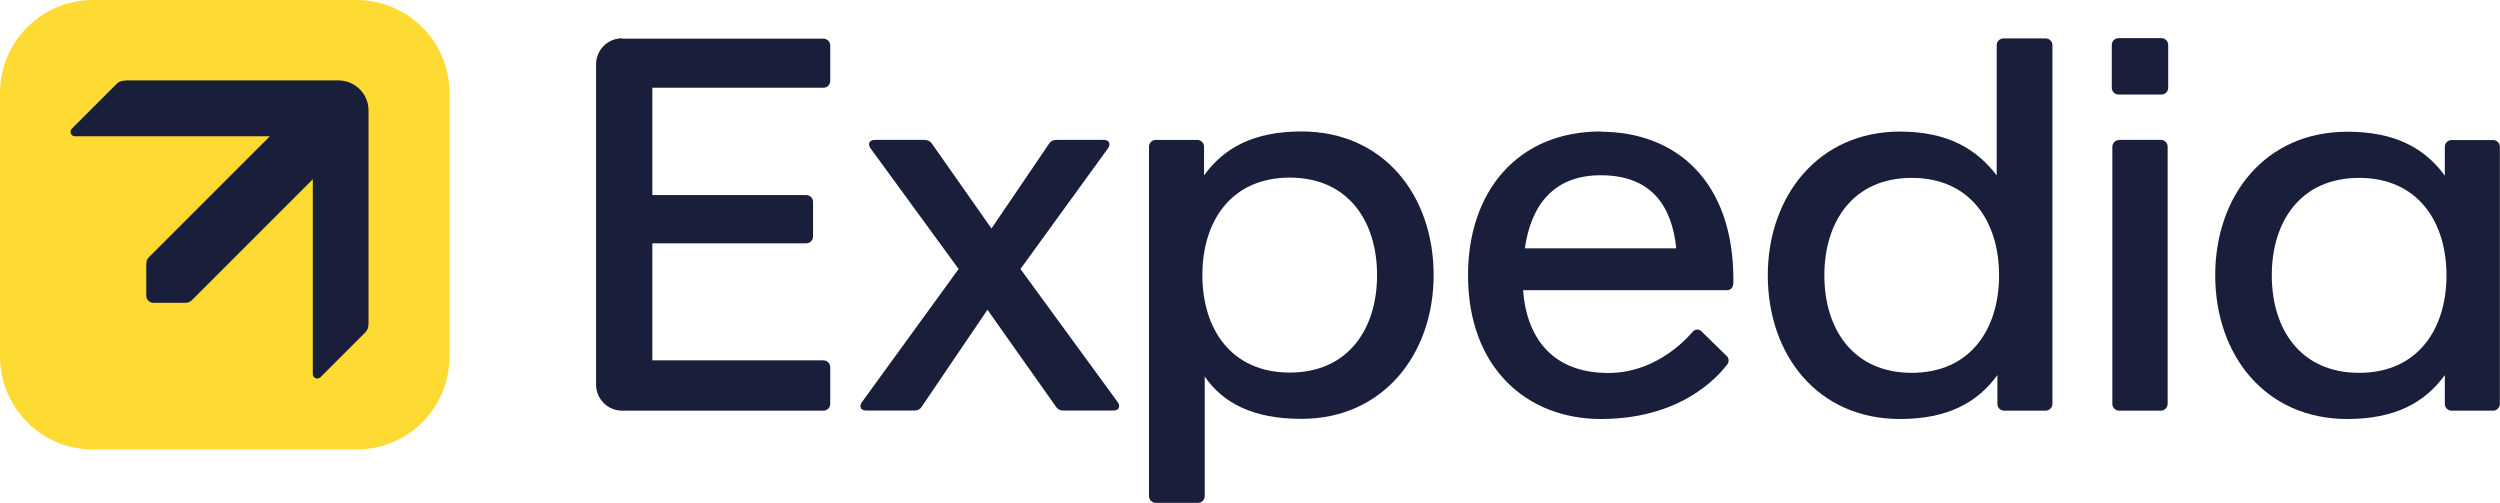
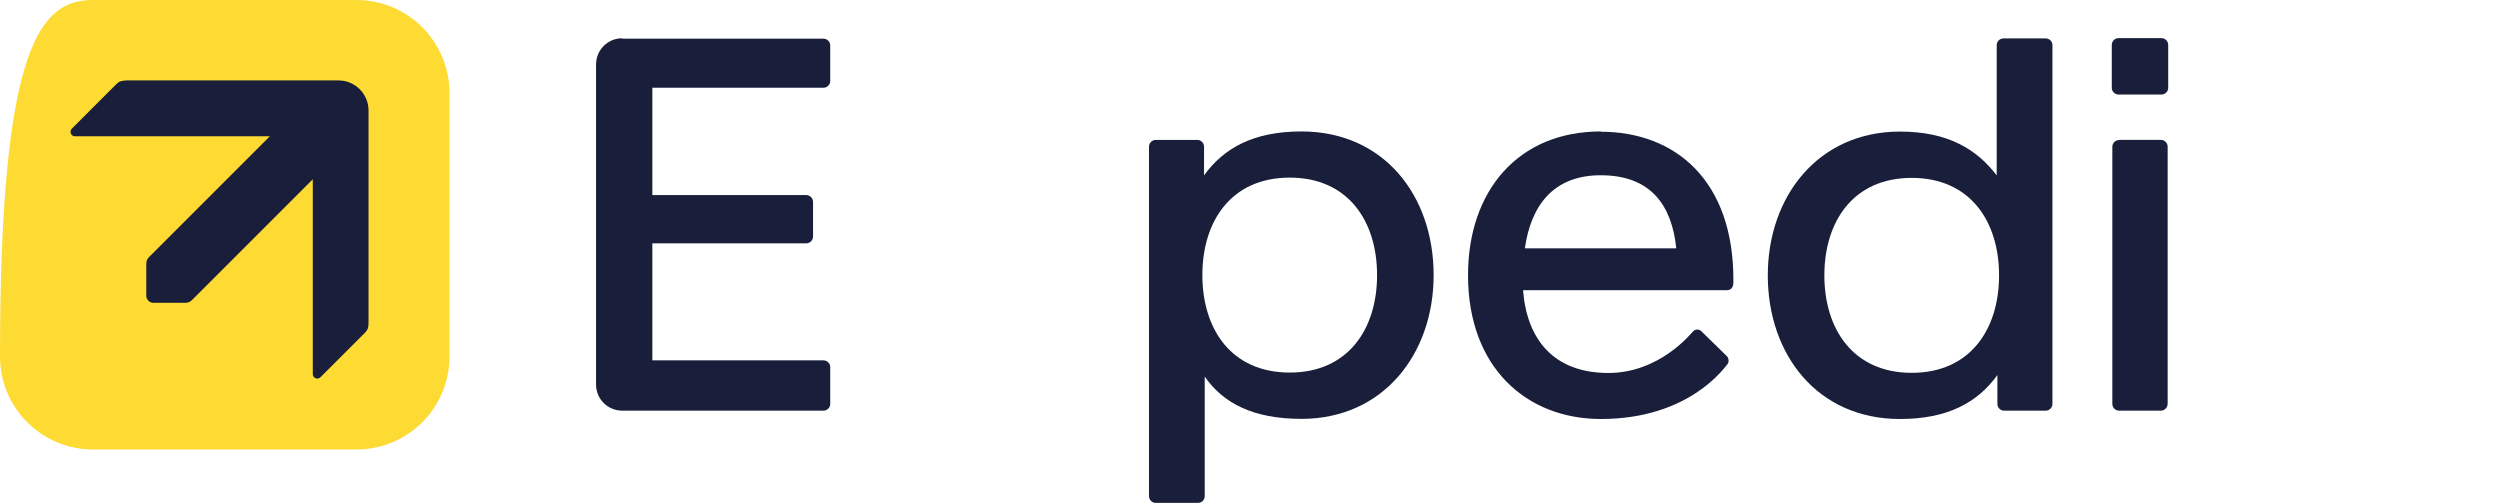
<svg xmlns="http://www.w3.org/2000/svg" id="Capa_2" data-name="Capa 2" viewBox="0 0 180.31 36.28">
  <defs>
    <style>      .cls-1 {        fill: #fddb33;      }      .cls-2 {        fill: #191f3a;      }    </style>
  </defs>
  <g id="Capa_1-2" data-name="Capa 1">
    <g>
      <path class="cls-2" d="m44.88,2.76c-1.05,0-1.89.84-1.89,1.89v23.08c0,1.05.84,1.89,1.89,1.89h14.51c.27,0,.49-.22.49-.49v-2.65c0-.27-.22-.49-.49-.49h-12.34v-8.44h11.1c.27,0,.49-.22.49-.49v-2.5c0-.27-.22-.49-.49-.49h-11.1v-7.74h12.34c.27,0,.49-.22.49-.49v-2.56c0-.27-.22-.49-.49-.49h-14.51Z" />
      <path class="cls-2" d="m93.87,9.48c-3.45,0-5.6,1.19-7.03,3.17v-2.07c0-.27-.22-.49-.49-.49h-2.99c-.27,0-.49.22-.49.49v25.2c0,.27.22.49.49.49h3.04c.28,0,.49-.22.49-.49v-8.62c1.33,1.92,3.49,3.05,6.98,3.05,5.87,0,9.53-4.65,9.53-10.37s-3.58-10.36-9.53-10.36m-.85,3.33c4.22,0,6.3,3.15,6.3,7.03s-2.08,7.03-6.3,7.03-6.3-3.14-6.3-7.03,2.08-7.03,6.3-7.03" />
      <path class="cls-2" d="m152.84,10.09h3.01c.27,0,.49.22.49.49v18.54c0,.27-.22.5-.49.5h-3.01c-.27,0-.49-.22-.49-.5V10.59c0-.27.22-.49.49-.49" />
      <path class="cls-2" d="m152.8,2.75h3.09c.27,0,.49.22.49.49v3.09c0,.27-.22.49-.49.49h-3.09c-.27,0-.49-.22-.49-.49v-3.09c0-.27.22-.49.49-.49" />
      <path class="cls-2" d="m137.03,30.22c3.45,0,5.6-1.19,7.03-3.17v2.08c0,.27.22.49.49.49h2.99c.27,0,.49-.22.49-.49V3.26c0-.27-.22-.49-.49-.49h-3.04c-.27,0-.49.22-.49.49v9.39c-1.43-1.87-3.49-3.16-6.98-3.16-5.87,0-9.53,4.65-9.53,10.37s3.58,10.36,9.53,10.36m.85-3.33c-4.22,0-6.3-3.15-6.3-7.03s2.08-7.03,6.3-7.03,6.3,3.14,6.3,7.03-2.08,7.03-6.3,7.03" />
-       <path class="cls-2" d="m169.3,9.5c-5.95,0-9.53,4.64-9.53,10.36s3.58,10.36,9.53,10.36c3.45,0,5.6-1.19,7.03-3.17v2.08c0,.27.22.49.49.49h2.99c.27,0,.49-.22.49-.49V10.59c0-.27-.22-.49-.49-.49h-2.99c-.27,0-.49.22-.49.49v2.08c-1.44-1.98-3.58-3.17-7.03-3.17m.85,3.33c4.22,0,6.3,3.15,6.3,7.03s-2.08,7.03-6.3,7.03-6.3-3.14-6.3-7.03,2.08-7.03,6.3-7.03" />
-       <path class="cls-2" d="m63.09,10.09c-.43,0-.5.34-.31.6l6.36,8.71-6.98,9.61c-.19.27-.12.6.31.6h3.44c.3,0,.45-.1.55-.25l4.76-7.02,4.96,7.02c.1.14.25.25.55.25h3.58c.43,0,.5-.34.31-.6l-7.02-9.61,6.32-8.71c.19-.27.12-.6-.31-.6h-3.38c-.3,0-.45.1-.55.25l-4.17,6.14-4.31-6.14c-.1-.14-.26-.25-.55-.25h-3.55Z" />
      <path class="cls-2" d="m115.46,9.48c-5.98,0-9.58,4.3-9.58,10.37,0,6.69,4.25,10.37,9.58,10.37,6.43,0,8.97-3.79,9.11-3.93.16-.16.12-.47-.02-.6l-1.86-1.82c-.14-.13-.4-.15-.58.03-.14.14-2.4,3-6.11,3-3.94,0-5.88-2.42-6.15-5.97h14.69c.46,0,.48-.4.48-.67.03-7.23-4.17-10.76-9.58-10.76m.01,3.14c3.62,0,5.13,2.17,5.45,5.27h-10.92c.43-3.04,2.02-5.27,5.47-5.27" />
-       <path class="cls-1" d="m6.72,0h18.98c3.72,0,6.72,3,6.72,6.72v18.98c0,3.73-3,6.72-6.72,6.72H6.72c-3.72,0-6.72-3-6.72-6.72V6.72C0,3,3,0,6.72,0" />
+       <path class="cls-1" d="m6.72,0h18.98c3.72,0,6.72,3,6.72,6.72v18.98c0,3.73-3,6.72-6.72,6.72H6.72c-3.72,0-6.72-3-6.72-6.72C0,3,3,0,6.72,0" />
      <path class="cls-2" d="m9.07,5.81c-.3,0-.49.07-.65.23l-3.24,3.24c-.06.06-.09.14-.09.23,0,.18.14.32.32.32h14.05l-8.64,8.64c-.17.17-.27.27-.27.6v2.27c0,.14.06.26.15.35.09.09.21.15.35.15h2.27c.33,0,.43-.1.6-.27l8.64-8.64v14.05c0,.18.14.32.32.32.09,0,.17-.03.23-.09l3.24-3.24c.16-.16.23-.35.23-.65V7.97c0-1.2-.97-2.17-2.17-2.17h-15.34Z" />
    </g>
  </g>
</svg>